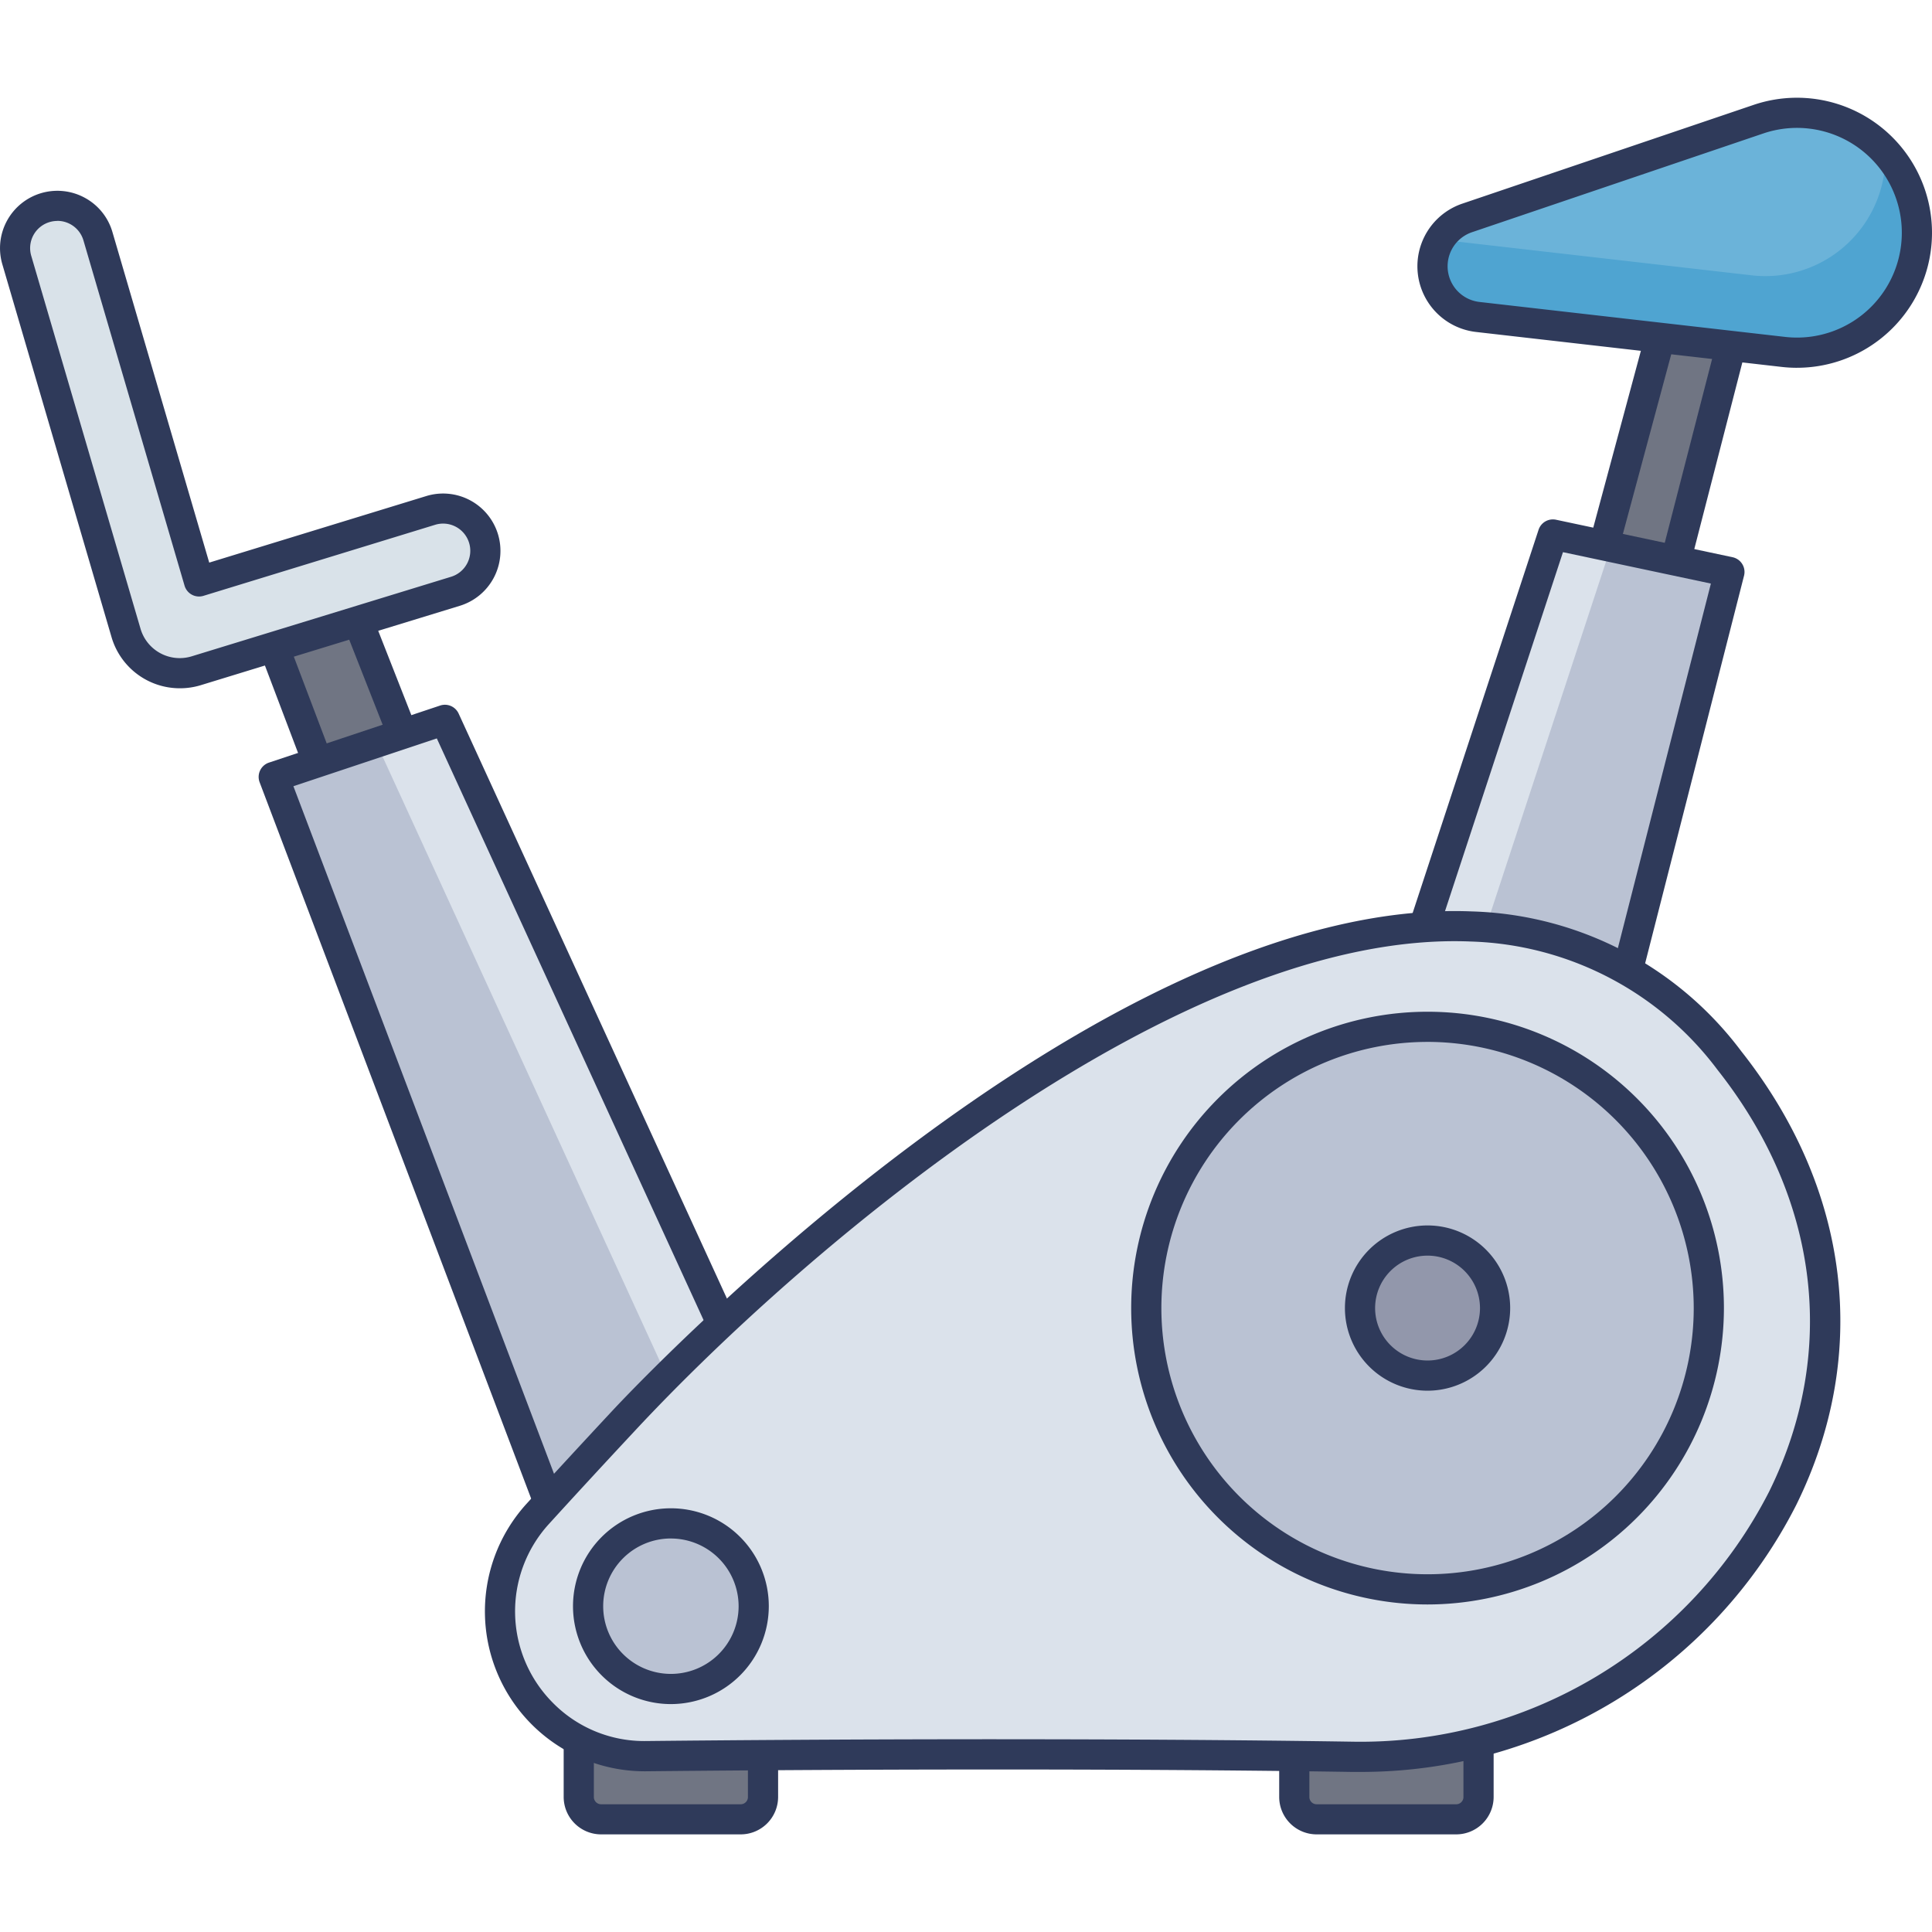
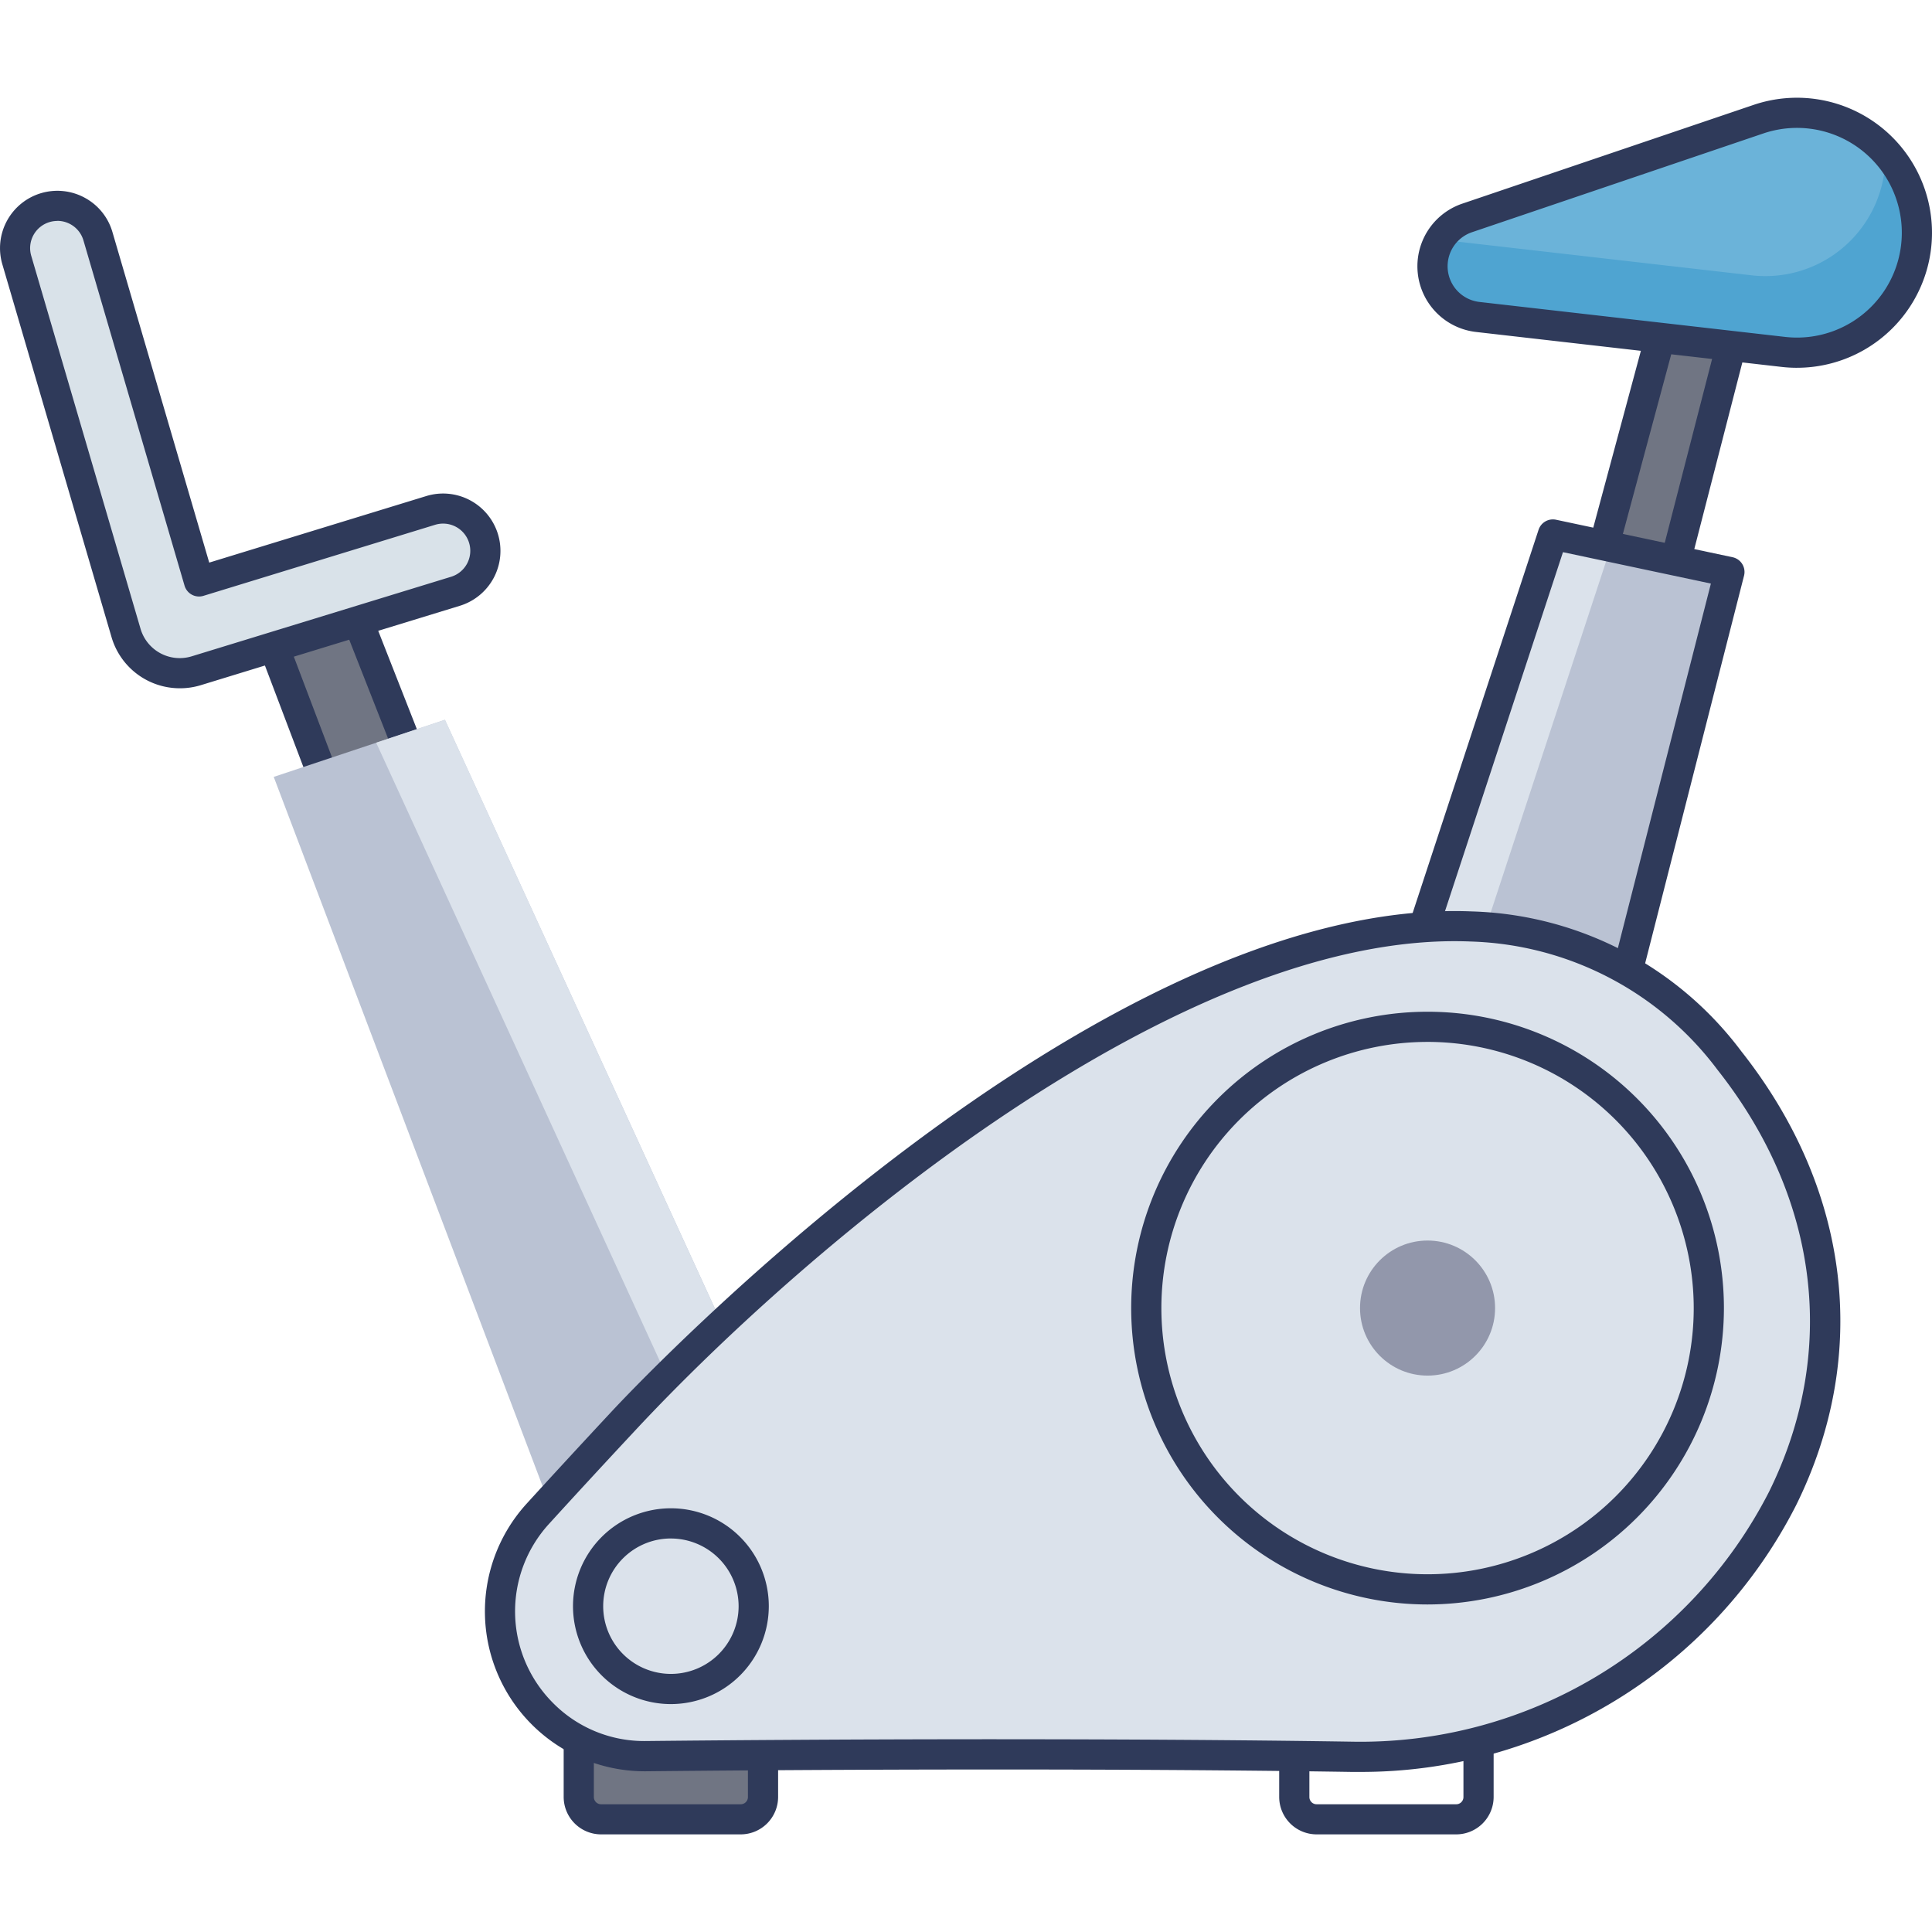
<svg xmlns="http://www.w3.org/2000/svg" id="icon" height="512" viewBox="0 0 128 128" width="512">
  <path d="m22.536 38.114-5.478 1.858 7.202 19 5.703-1.952z" fill="#707583" />
  <path d="m24.26 59.972a1 1 0 0 1 -.935-.646l-7.2-19a1 1 0 0 1 .614-1.3l5.478-1.858a1 1 0 0 1 1.252.581l7.428 18.906a1 1 0 0 1 -.607 1.312l-5.7 1.953a1 1 0 0 1 -.33.052zm-5.9-19.386 6.492 17.126 3.8-1.3-6.7-17.045z" fill="#2f3a5a" />
  <path d="m110.875 19.064-5.278 19.608 4.694 1.313 5.067-19.677z" fill="#707583" />
  <path d="m110.291 40.985a1 1 0 0 1 -.27-.037l-4.694-1.313a1 1 0 0 1 -.7-1.223l5.282-19.612a1 1 0 0 1 1.233-.7l4.483 1.244a1 1 0 0 1 .7 1.213l-5.067 19.677a1 1 0 0 1 -.968.75zm-3.471-3.009 2.757.771 4.568-17.738-2.566-.712z" fill="#2f3a5a" />
  <path d="m49.935 92.298-20.459-44.608-11.341 3.78 20.828 54.945z" fill="#bac2d3" />
  <path d="m49.931 92.302-10.968 14.112-1.373-3.632 7.488-9.635-20.155-43.942 4.558-1.516z" fill="#dbe2eb" />
-   <path d="m38.963 107.416a.95.95 0 0 1 -.148-.011 1 1 0 0 1 -.787-.634l-20.828-54.946a1 1 0 0 1 .619-1.3l11.341-3.781a1 1 0 0 1 1.226.532l20.458 44.605a1 1 0 0 1 -.12 1.031l-10.971 14.117a1 1 0 0 1 -.79.387zm-19.524-55.327 19.828 52.311 9.506-12.232-19.833-43.246z" fill="#2f3a5a" />
  <path d="m87.562 82.041 15.322-46.624 11.694 2.483-14.528 56.937z" fill="#bac2d3" />
  <path d="m91.462 82.668 9.268 9.492-.681 2.676-12.484-12.799 15.322-46.618 3.836.814z" fill="#dbe2eb" />
  <path d="m100.049 95.837a1 1 0 0 1 -.716-.3l-12.487-12.8a1 1 0 0 1 -.234-1.01l15.322-46.627a1 1 0 0 1 1.158-.666l11.694 2.483a1 1 0 0 1 .761 1.225l-14.529 56.942a1 1 0 0 1 -.969.753zm-11.349-14.06 10.821 11.086 13.83-54.2-9.8-2.081z" fill="#2f3a5a" />
-   <path d="m87.229 113.127h9.249a1.479 1.479 0 0 1 1.479 1.479v4.448a1.478 1.478 0 0 1 -1.478 1.478h-9.25a1.478 1.478 0 0 1 -1.478-1.478v-4.448a1.478 1.478 0 0 1 1.478-1.479z" fill="#707583" />
  <path d="m96.479 121.532h-9.25a2.482 2.482 0 0 1 -2.479-2.478v-4.448a2.482 2.482 0 0 1 2.479-2.479h9.25a2.481 2.481 0 0 1 2.478 2.479v4.448a2.481 2.481 0 0 1 -2.478 2.478zm-9.25-7.4a.479.479 0 0 0 -.479.479v4.448a.479.479 0 0 0 .479.478h9.25a.478.478 0 0 0 .478-.478v-4.448a.479.479 0 0 0 -.478-.479z" fill="#2f3a5a" />
  <path d="m39.824 113.127h9.249a1.479 1.479 0 0 1 1.479 1.479v4.448a1.478 1.478 0 0 1 -1.478 1.478h-9.25a1.478 1.478 0 0 1 -1.478-1.478v-4.448a1.478 1.478 0 0 1 1.478-1.479z" fill="#707583" />
  <path d="m49.074 121.532h-9.25a2.482 2.482 0 0 1 -2.479-2.478v-4.448a2.482 2.482 0 0 1 2.479-2.479h9.25a2.481 2.481 0 0 1 2.478 2.479v4.448a2.481 2.481 0 0 1 -2.478 2.478zm-9.25-7.4a.479.479 0 0 0 -.479.479v4.448a.479.479 0 0 0 .479.478h9.25a.478.478 0 0 0 .478-.478v-4.448a.479.479 0 0 0 -.478-.479z" fill="#2f3a5a" />
  <path d="m114.581 70.267c-20.324-25.732-61.466 11.19-73.256 23.85-2.335 2.507-4.2 4.537-5.7 6.18a9.594 9.594 0 0 0 7.186 16.05c8.41-.086 28.524-.238 46.709.042 23.734.366 41.348-25.501 25.061-46.122z" fill="#dbe2eb" />
  <path d="m90.013 117.394q-.253 0-.508 0c-18.292-.282-38.74-.123-46.683-.042a10.594 10.594 0 0 1 -7.936-17.724c1.5-1.645 3.369-3.678 5.708-6.188 1.3-1.391 31.988-34.074 56.929-33.056a23.13 23.13 0 0 1 17.843 9.267c7.229 9.152 8.553 20.111 3.634 30.068a32.316 32.316 0 0 1 -28.987 17.675zm-23.993-2.164c7.469 0 15.688.04 23.516.16a30.4 30.4 0 0 0 27.67-16.561c4.563-9.236 3.32-19.421-3.411-27.943a21.211 21.211 0 0 0 -16.355-8.508c-19.168-.794-43.828 20.012-55.383 32.422-2.333 2.5-4.2 4.532-5.693 6.172a8.588 8.588 0 0 0 .254 11.833 8.483 8.483 0 0 0 6.183 2.543c4.553-.048 13.212-.119 23.22-.119z" fill="#2f3a5a" />
-   <circle cx="94.579" cy="86.663" fill="#bac2d3" r="18.635" />
  <path d="m94.579 106.3a19.635 19.635 0 1 1 19.635-19.635 19.657 19.657 0 0 1 -19.635 19.635zm0-37.271a17.635 17.635 0 1 0 17.635 17.635 17.655 17.655 0 0 0 -17.635-17.636z" fill="#2f3a5a" />
  <circle cx="94.579" cy="86.663" fill="#9297ab" r="4.474" />
-   <path d="m94.579 92.137a5.474 5.474 0 1 1 5.474-5.474 5.48 5.48 0 0 1 -5.474 5.474zm0-8.948a3.474 3.474 0 1 0 3.474 3.474 3.478 3.478 0 0 0 -3.474-3.474z" fill="#2f3a5a" />
-   <circle cx="44.449" cy="106.415" fill="#bac2d3" r="5.486" />
  <path d="m44.449 112.9a6.486 6.486 0 1 1 6.486-6.486 6.493 6.493 0 0 1 -6.486 6.486zm0-10.972a4.486 4.486 0 1 0 4.486 4.486 4.491 4.491 0 0 0 -4.486-4.484z" fill="#2f3a5a" />
  <path d="m116.5 7.895-19.3 6.543a3.381 3.381 0 0 0 -2.3 3.2 3.381 3.381 0 0 0 3 3.362l20.25 2.317a7.947 7.947 0 1 0 -1.65-15.422z" fill="#6bb3d9" />
  <path d="m127 15.416a7.943 7.943 0 0 1 -8.851 7.9l-20.249-2.316a3.419 3.419 0 0 1 -2.137-1.109 3.384 3.384 0 0 1 -.865-2.249 3.425 3.425 0 0 1 .509-1.791c.132.03.265.051.4.071l20.257 2.32a7.954 7.954 0 0 0 8.851-7.9c0-.1 0-.2-.01-.305a7.848 7.848 0 0 1 2.095 5.379z" fill="#4fa4d1" />
  <path d="m119.051 24.367a8.966 8.966 0 0 1 -1.015-.058l-20.25-2.316a4.381 4.381 0 0 1 -.908-8.5l19.3-6.543a8.947 8.947 0 0 1 11.822 8.47 8.946 8.946 0 0 1 -8.949 8.946zm-2.228-15.525-19.3 6.543a2.381 2.381 0 0 0 .494 4.62l20.25 2.316a6.946 6.946 0 1 0 -1.441-13.48z" fill="#2f3a5a" />
  <path d="m32.034 35.671a2.8 2.8 0 0 0 -3.5-1.857l-15.347 4.706-6.7-22.868a2.8 2.8 0 1 0 -5.376 1.574l7.24 24.713a3.7 3.7 0 0 0 4.641 2.5l17.184-5.27a2.8 2.8 0 0 0 1.858-3.498z" fill="#d9e2e9" />
  <path d="m11.9 45.6a4.712 4.712 0 0 1 -4.508-3.38l-7.238-24.713a3.8 3.8 0 0 1 5.471-4.4 3.776 3.776 0 0 1 1.824 2.267l6.413 21.9 14.38-4.409a3.8 3.8 0 0 1 4.748 2.52 3.806 3.806 0 0 1 -2.52 4.749l-17.184 5.266a4.726 4.726 0 0 1 -1.386.2zm-8.1-30.962a1.821 1.821 0 0 0 -.509.073 1.8 1.8 0 0 0 -1.222 2.234l7.242 24.713a2.706 2.706 0 0 0 3.389 1.825l17.184-5.27a1.8 1.8 0 0 0 1.194-2.25 1.8 1.8 0 0 0 -2.25-1.194l-15.349 4.707a1 1 0 0 1 -1.252-.675l-6.697-22.868a1.8 1.8 0 0 0 -1.726-1.3z" fill="#2f3a5a" />
</svg>